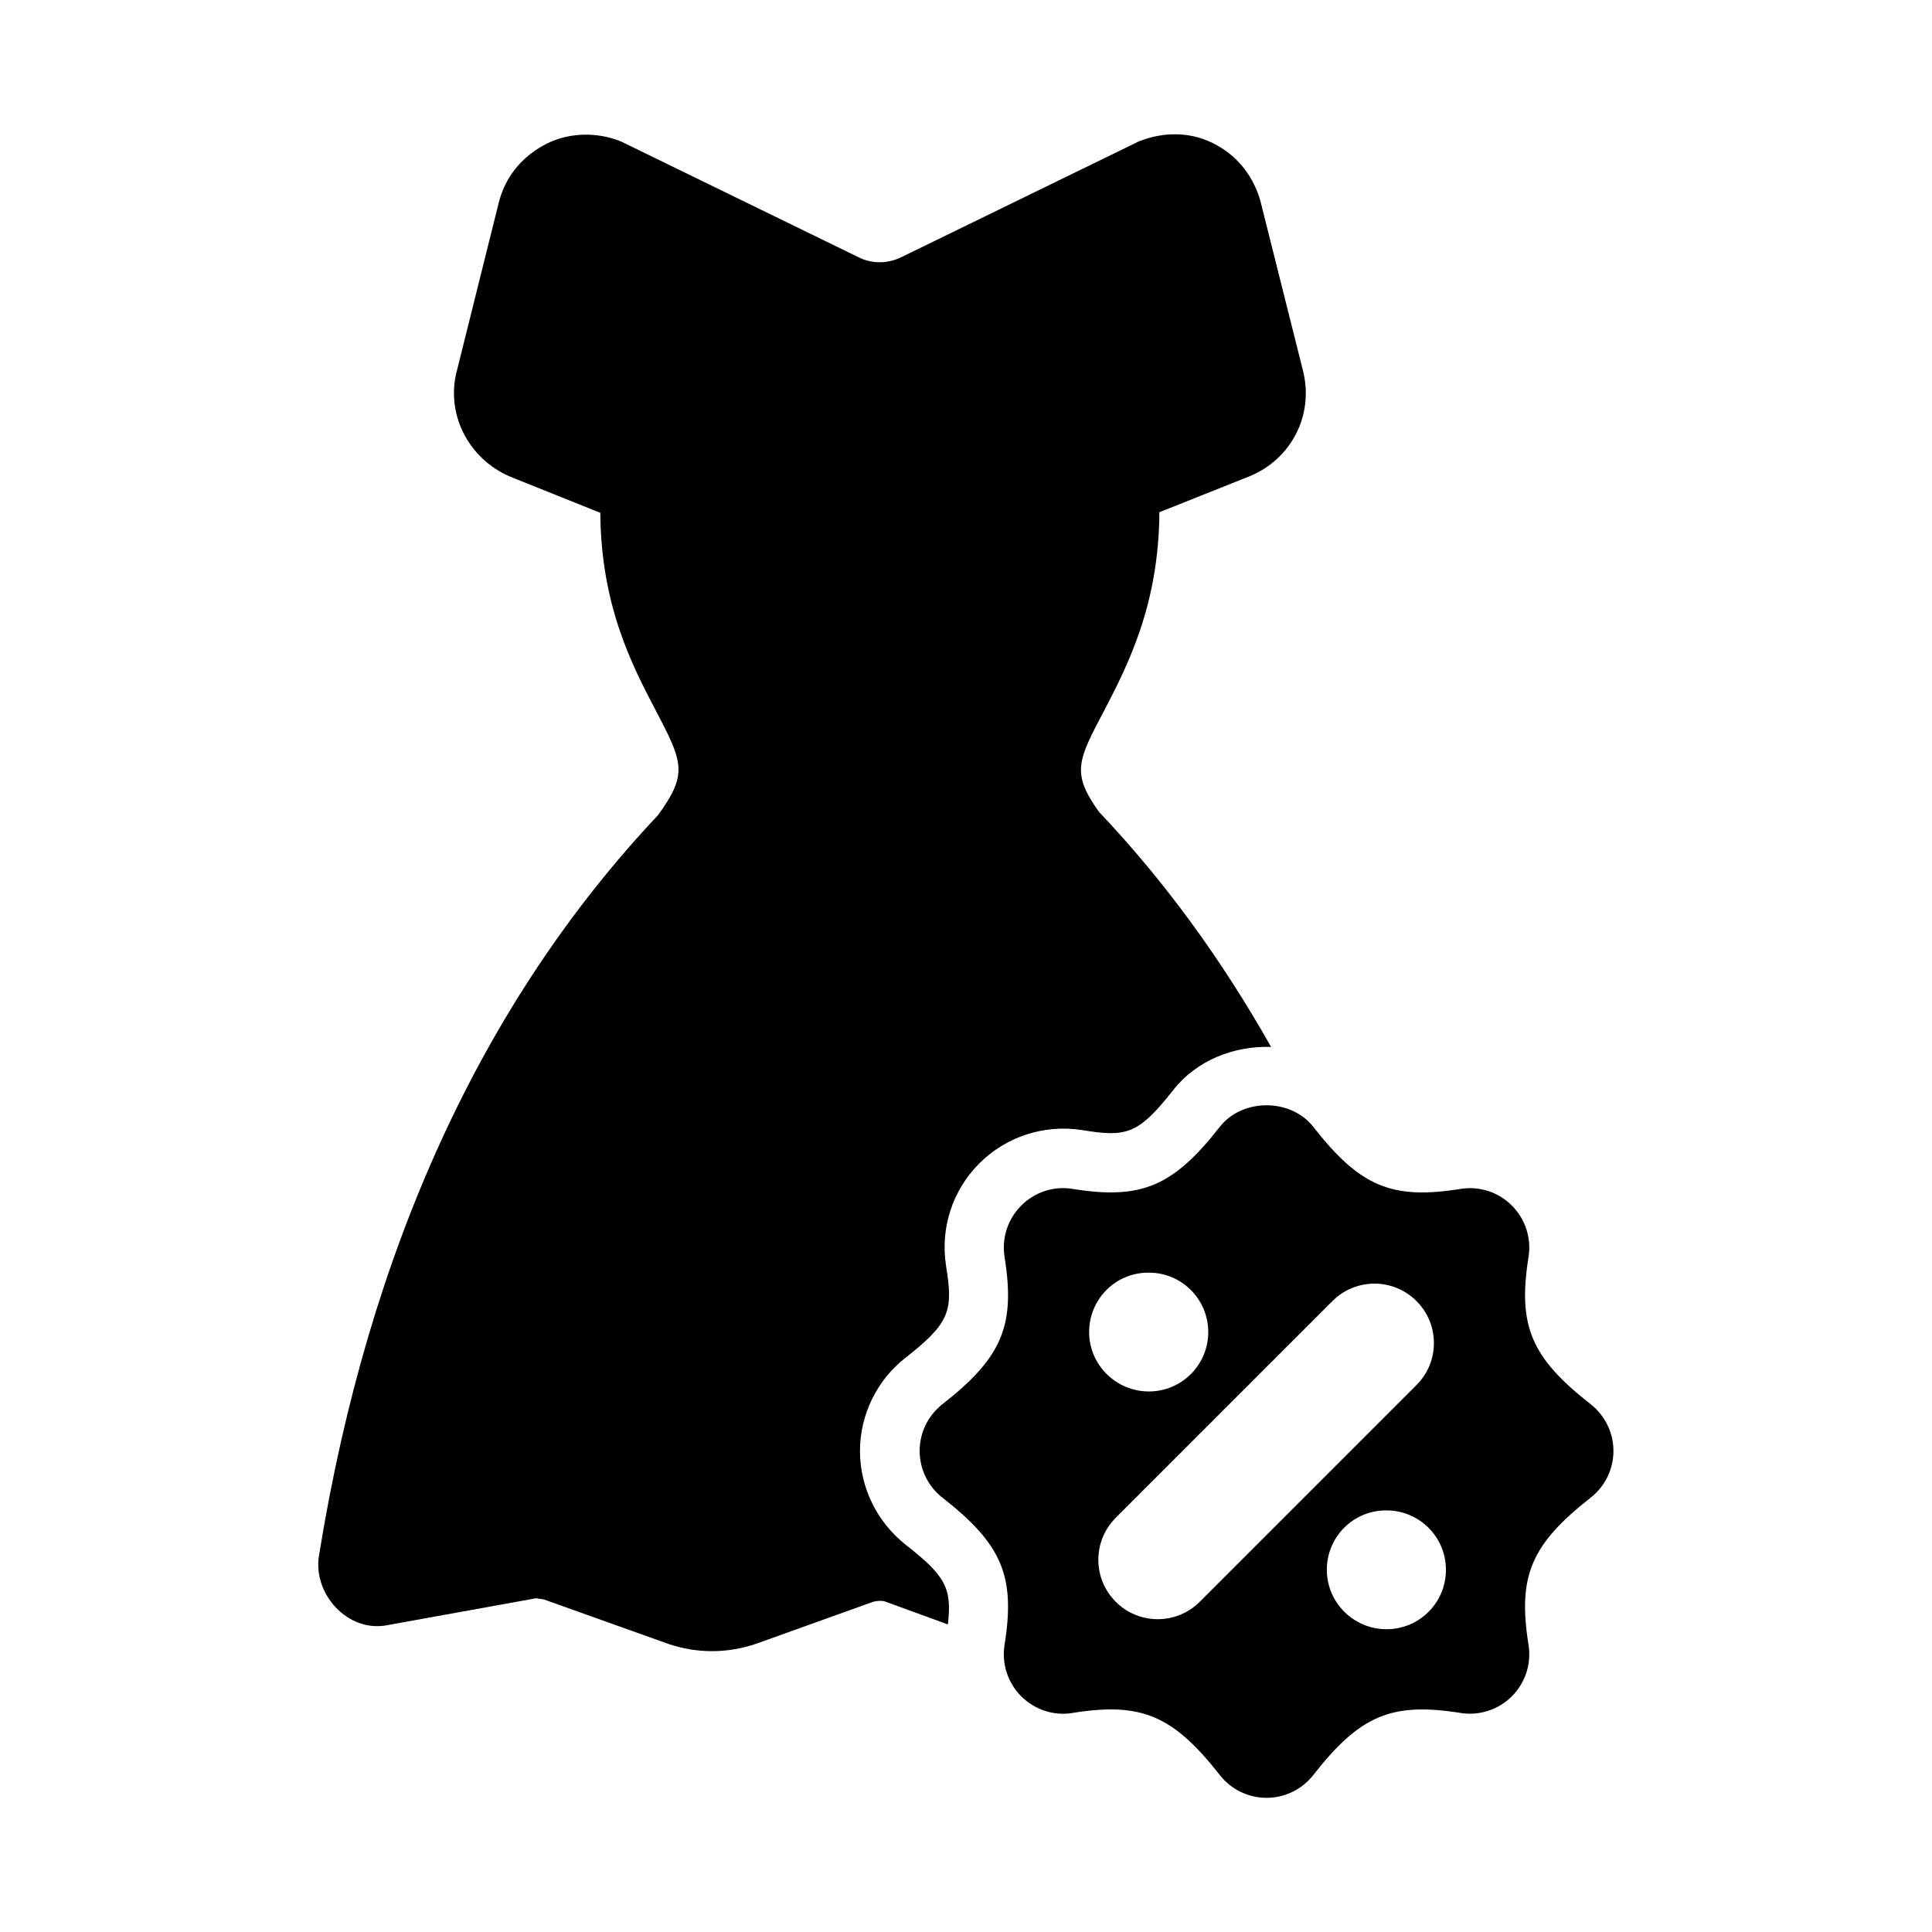
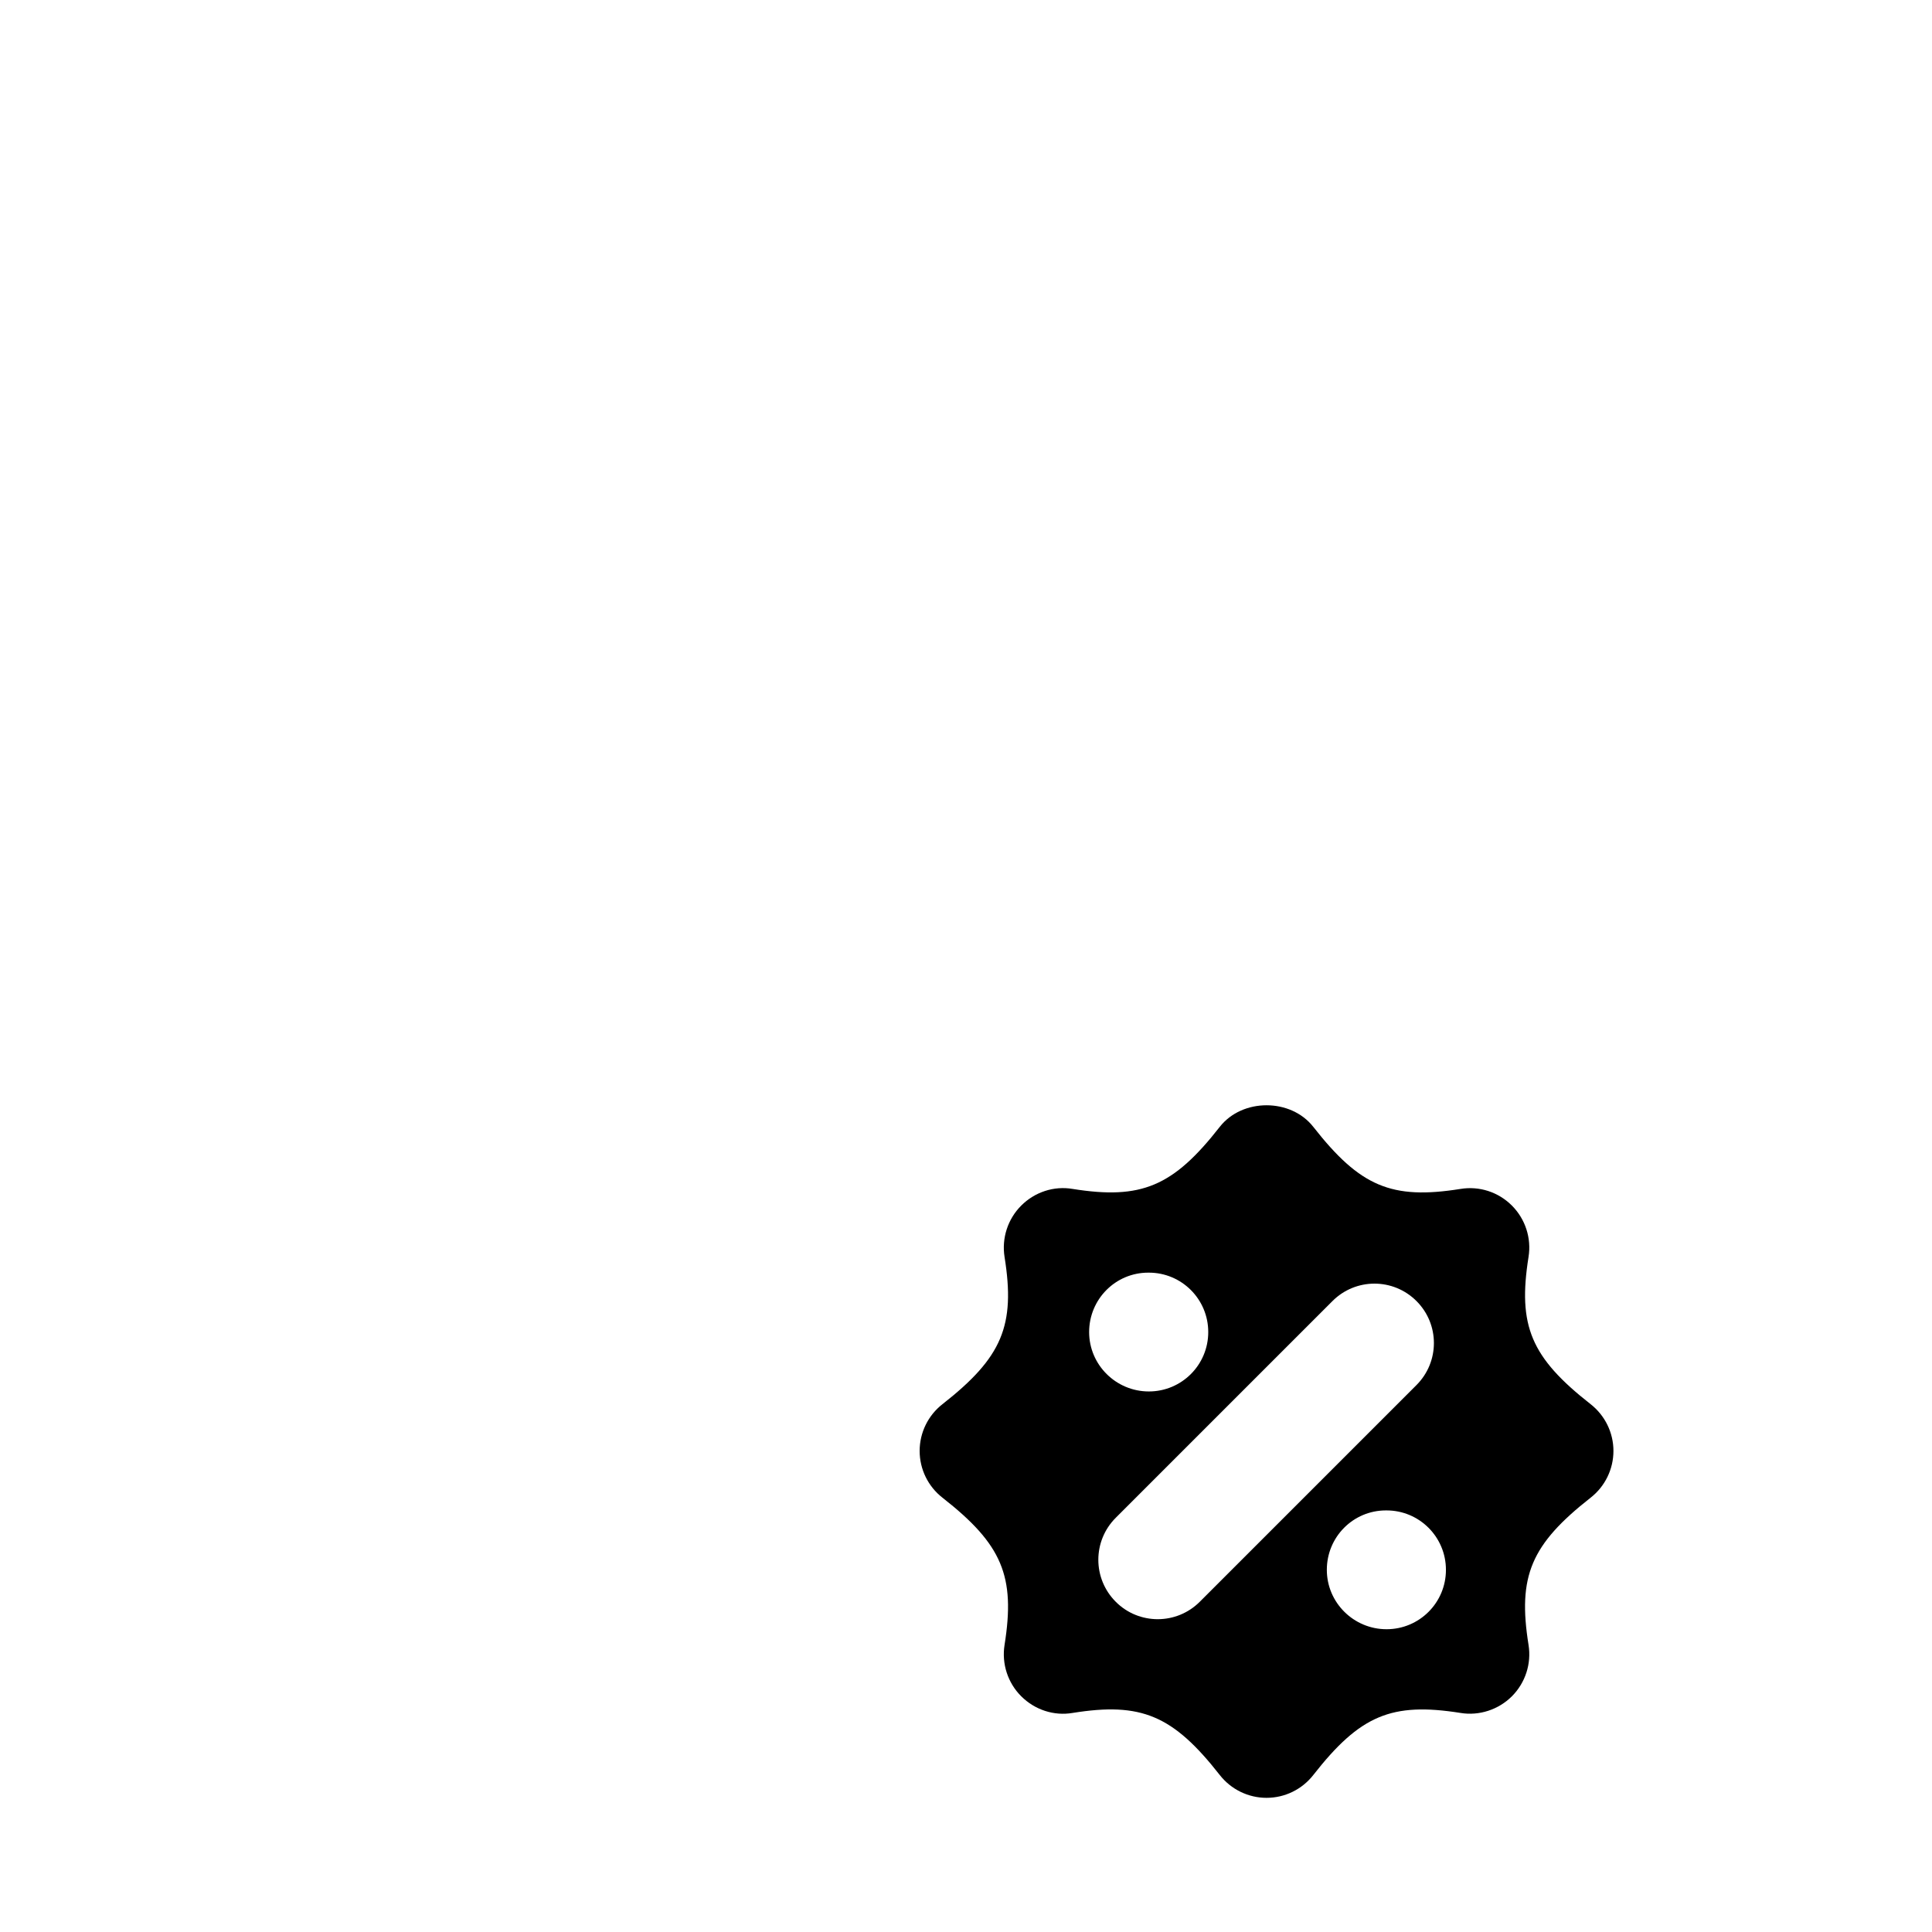
<svg xmlns="http://www.w3.org/2000/svg" fill="#000000" width="800px" height="800px" version="1.1" viewBox="144 144 512 512">
  <g>
-     <path d="m384.02 553.38c-7.559-5.984-12.121-15.113-12.121-24.875 0-9.605 4.566-18.895 12.121-24.719 11.809-9.289 12.594-12.438 10.707-24.246-1.574-9.918 1.574-19.996 8.816-27.238 7.086-7.086 17.16-10.391 27.238-8.816 11.652 1.891 14.801 1.258 24.09-10.547 6.297-8.031 16.215-11.809 25.977-11.492-13.066-23.145-28.184-43.926-45.656-62.348-7.242-10.234-5.668-13.383 1.418-26.766 6.297-12.121 14.484-28.023 14.641-52.586l24.09-9.605c10.863-4.566 16.848-16.059 14.012-27.711l-11.336-45.184c-1.73-6.141-5.668-11.492-11.336-14.641-6.551-3.793-14.152-3.84-20.941-1.102l-62.977 30.699c-3.621 1.73-7.715 1.73-11.18 0l-62.977-30.699c-6.816-2.785-14.957-2.41-21.254 1.418-5.668 3.305-9.605 8.5-11.18 14.801l-11.02 44.242c-3.148 11.336 2.676 23.457 14.012 28.34l23.93 9.605c0.156 24.402 8.344 40.305 14.641 52.27 7.242 13.855 8.66 16.848 0.629 27.867-46.445 49.277-76.672 115.09-89.742 195.7-2.062 10.484 7.574 21.176 18.262 18.895l39.203-7.086s1.891 0.316 2.047 0.316l33.062 11.809c3.777 1.258 7.559 1.891 11.492 1.891 3.938 0 7.871-0.629 11.965-2.047l30.699-11.02c1.102-0.316 2.363-0.316 2.992-0.156l16.848 6.141c1.105-9.461-0.469-12.766-11.172-21.109z" />
    <path d="m565.53 516.12c-15.824-12.406-19.348-20.781-16.453-39.016 0.805-4.992-0.852-10.059-4.41-13.617-3.574-3.59-8.645-5.227-13.617-4.41-18.277 2.914-26.609-0.629-39.016-16.453-5.969-7.621-18.812-7.621-24.781 0-12.391 15.84-20.828 19.348-38.996 16.453-4.977-0.852-10.043 0.836-13.617 4.41-3.574 3.574-5.211 8.629-4.426 13.602 2.914 18.23-0.629 26.625-16.453 39.031-3.809 2.977-6.047 7.543-6.047 12.391s2.234 9.414 6.047 12.391c15.824 12.391 19.363 20.781 16.453 39.031-0.789 4.977 0.852 10.043 4.426 13.602 3.59 3.59 8.676 5.258 13.617 4.41 18.152-2.914 26.574 0.613 38.996 16.453 2.977 3.809 7.543 6.047 12.391 6.047 4.848 0 9.414-2.234 12.391-6.047 12.391-15.824 20.734-19.348 39.016-16.453 4.93 0.82 10.059-0.852 13.617-4.41 3.559-3.559 5.211-8.629 4.41-13.617-2.914-18.215 0.629-26.59 16.453-39.016 3.809-2.977 6.047-7.543 6.047-12.391s-2.238-9.398-6.047-12.391zm-54.082 59.641c-8.691 0-15.824-7.039-15.824-15.742 0-8.707 6.977-15.742 15.664-15.742h0.156c8.707 0 15.742 7.039 15.742 15.742 0.008 8.703-7.031 15.742-15.738 15.742zm-71.762-7.273c-6.156-6.156-6.156-16.105 0-22.262l57.434-57.434c6.156-6.156 16.105-6.156 22.262 0s6.156 16.105 0 22.262l-57.434 57.434c-3.07 3.07-7.102 4.613-11.133 4.613-4.027 0-8.059-1.527-11.129-4.613zm8.613-87.223h0.156c8.707 0 15.742 7.039 15.742 15.742 0 8.707-7.039 15.742-15.742 15.742-8.691 0-15.824-7.039-15.824-15.742 0.004-8.703 6.992-15.742 15.668-15.742z" />
  </g>
</svg>